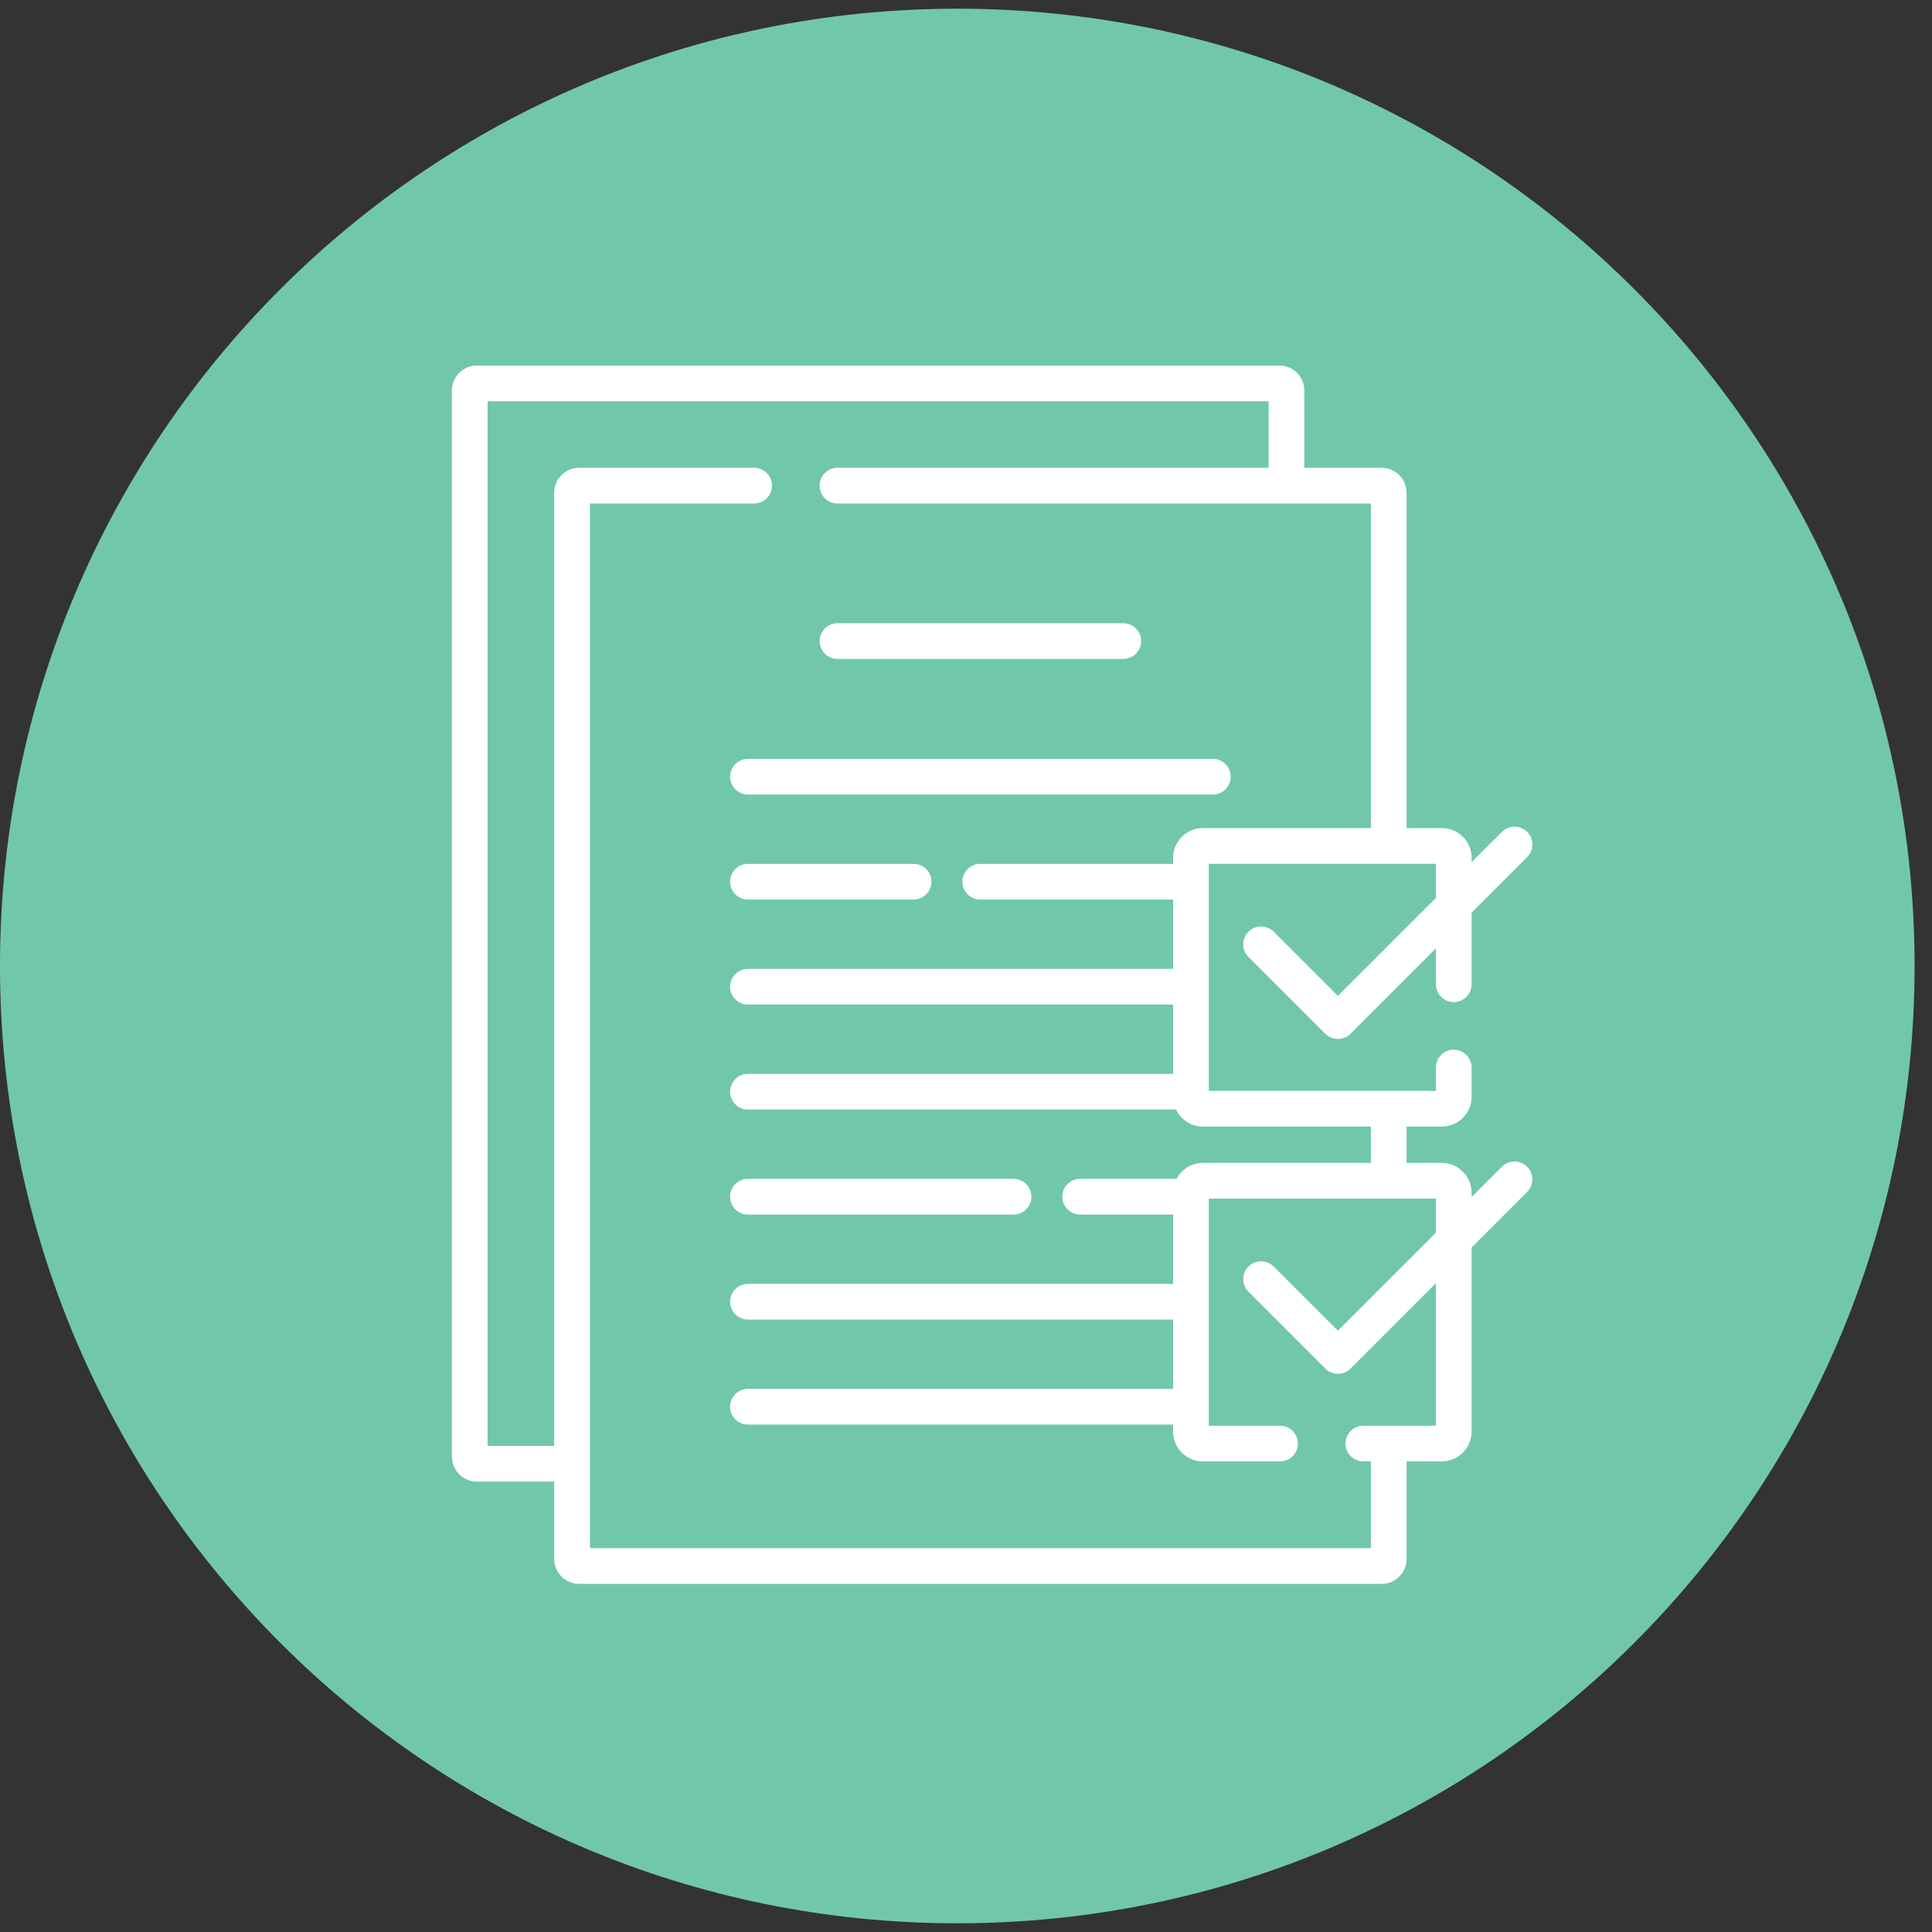
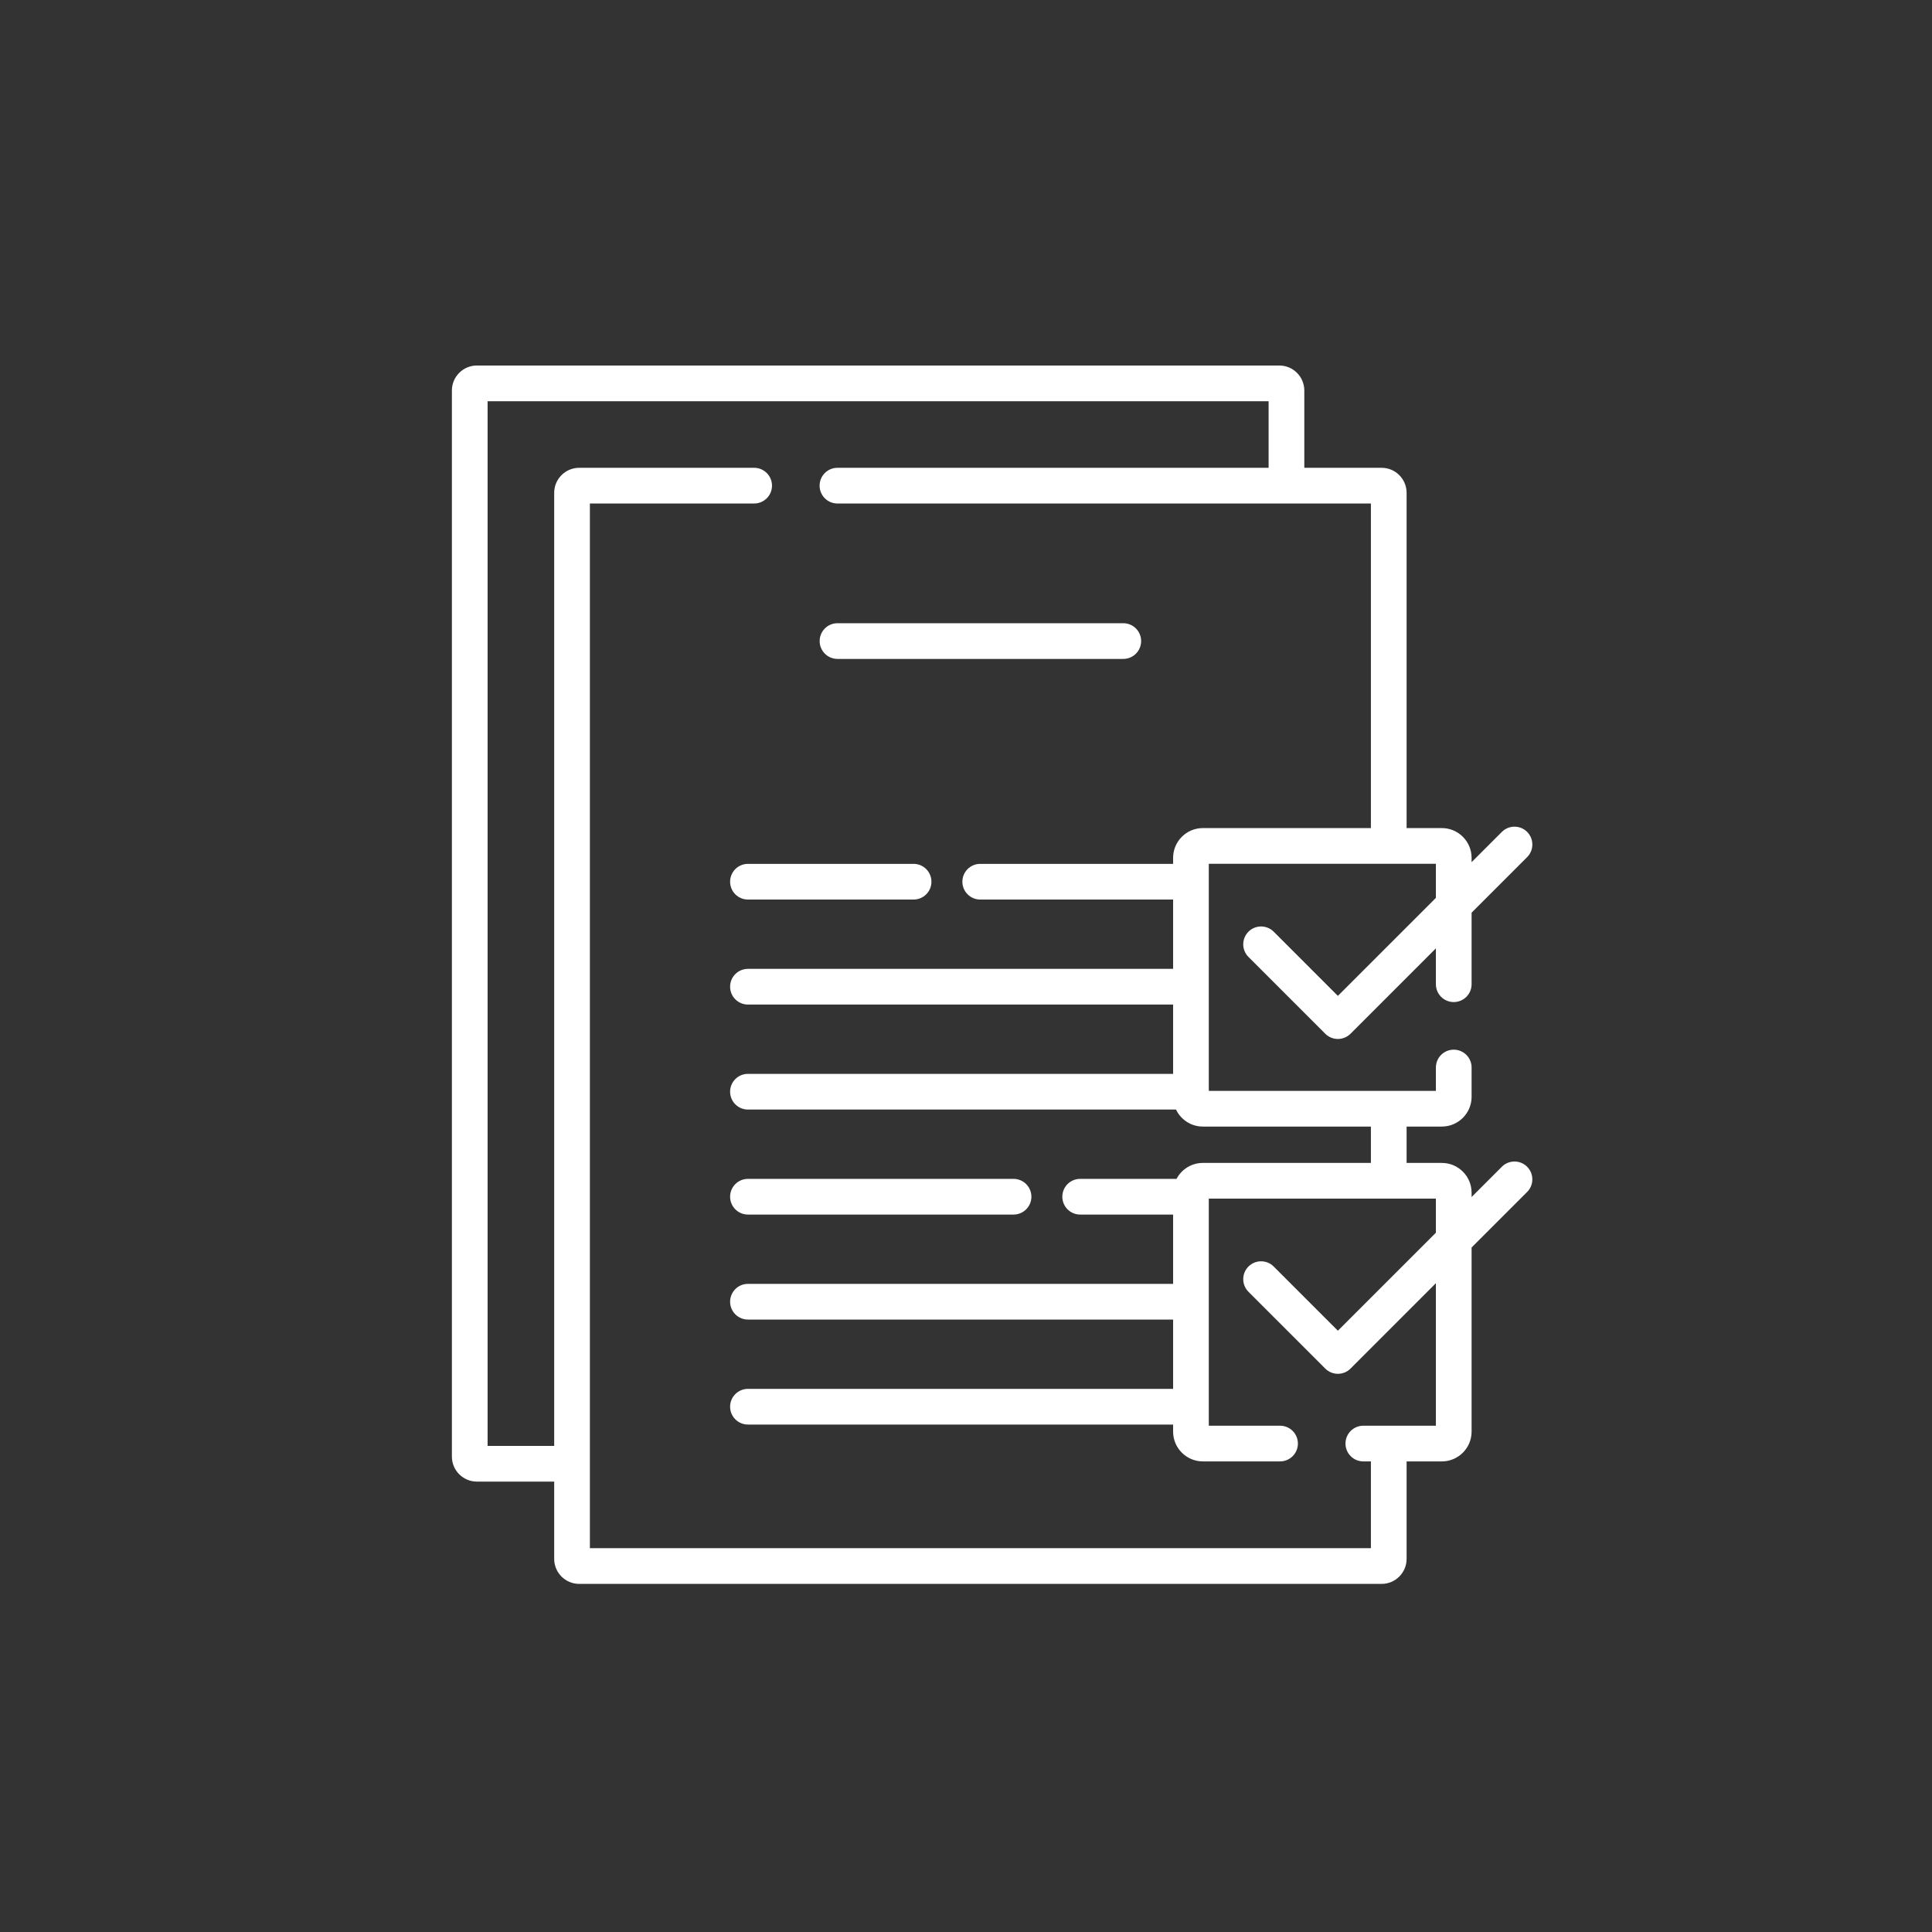
<svg xmlns="http://www.w3.org/2000/svg" width="111" height="111" viewBox="0 0 111 111" fill="none">
  <rect x="0" y="0" width="111" height="111" fill="#333333" stroke="none" />
-   <path d="M55 110.5C85.376 110.5 110 85.876 110 55.5C110 25.124 85.376 0.5 55 0.5C24.624 0.5 0 25.124 0 55.5C0 85.876 24.624 110.5 55 110.5Z" fill="#71C7AC" />
-   <path d="M42.973 45.65H69.682C70.248 45.65 70.707 45.191 70.707 44.624C70.707 44.058 70.248 43.599 69.682 43.599H42.973C42.406 43.599 41.947 44.058 41.947 44.624C41.947 45.191 42.406 45.65 42.973 45.65Z" fill="white" />
  <path d="M42.972 51.682H52.489C53.055 51.682 53.514 51.223 53.514 50.657C53.514 50.091 53.055 49.632 52.489 49.632H42.973C42.406 49.632 41.947 50.091 41.947 50.657C41.947 51.223 42.406 51.682 42.972 51.682Z" fill="white" />
  <path d="M42.973 69.781H58.231C58.798 69.781 59.257 69.322 59.257 68.755C59.257 68.189 58.798 67.73 58.231 67.73H42.973C42.406 67.73 41.947 68.189 41.947 68.755C41.947 69.322 42.406 69.781 42.973 69.781Z" fill="white" />
  <path d="M48.117 37.857H64.537C65.103 37.857 65.562 37.398 65.562 36.832C65.562 36.265 65.103 35.806 64.537 35.806H48.117C47.551 35.806 47.092 36.265 47.092 36.832C47.092 37.398 47.551 37.857 48.117 37.857Z" fill="white" />
  <path d="M86.288 67.033L84.548 68.773V68.523C84.548 67.581 83.781 66.814 82.839 66.814H80.814V64.725H82.839C83.781 64.725 84.548 63.958 84.548 63.016V61.332C84.548 60.766 84.089 60.307 83.522 60.307C82.956 60.307 82.497 60.766 82.497 61.332V62.674H69.45V49.627H82.497V51.586L76.866 57.217L73.179 53.529C72.778 53.129 72.129 53.129 71.728 53.529C71.328 53.929 71.328 54.579 71.728 54.979L76.141 59.392C76.342 59.592 76.604 59.692 76.866 59.692C77.129 59.692 77.391 59.592 77.592 59.392L82.497 54.486V56.547C82.497 57.113 82.956 57.572 83.523 57.572C84.089 57.572 84.548 57.113 84.548 56.547V52.436L87.738 49.245C88.139 48.845 88.139 48.196 87.738 47.795C87.338 47.395 86.688 47.395 86.288 47.795L84.548 49.535V49.285C84.548 48.343 83.781 47.576 82.839 47.576H80.814V28.313C80.814 27.521 80.17 26.877 79.379 26.877H74.937V22.436C74.937 21.644 74.293 21 73.501 21H27.398C26.607 21 25.963 21.644 25.963 22.436V83.687C25.963 84.479 26.607 85.123 27.398 85.123H31.84V89.564C31.84 90.356 32.484 91 33.276 91H79.378C80.17 91 80.814 90.356 80.814 89.564V83.963H82.839C83.781 83.963 84.548 83.196 84.548 82.254V71.673L87.738 68.483C88.138 68.083 88.138 67.433 87.738 67.033C87.338 66.633 86.688 66.633 86.288 67.033ZM82.497 70.824L76.866 76.454L73.179 72.767C72.778 72.366 72.129 72.366 71.728 72.767C71.328 73.167 71.328 73.817 71.728 74.217L76.141 78.63C76.342 78.83 76.604 78.93 76.866 78.93C77.129 78.93 77.391 78.83 77.592 78.63L82.497 73.724V81.912H78.329C77.762 81.912 77.303 82.371 77.303 82.937C77.303 83.504 77.762 83.963 78.329 83.963H78.763V88.949H33.891V28.928H43.329C43.895 28.928 44.354 28.469 44.354 27.903C44.354 27.337 43.895 26.877 43.329 26.877H33.276C32.484 26.877 31.84 27.521 31.84 28.313V83.072H28.014V23.051H72.886V26.877H48.114C47.547 26.877 47.089 27.337 47.089 27.903C47.089 28.469 47.547 28.928 48.114 28.928H78.763V47.576H69.108C68.166 47.576 67.399 48.343 67.399 49.285V49.632H56.317C55.751 49.632 55.292 50.091 55.292 50.657C55.292 51.223 55.751 51.682 56.317 51.682H67.399V55.664H42.972C42.406 55.664 41.947 56.123 41.947 56.69C41.947 57.256 42.406 57.715 42.972 57.715H67.399V61.697H42.972C42.406 61.697 41.947 62.156 41.947 62.722C41.947 63.289 42.406 63.748 42.972 63.748H67.566C67.841 64.324 68.428 64.725 69.108 64.725H78.763V66.814H69.108C68.452 66.814 67.882 67.186 67.596 67.73H62.059C61.493 67.73 61.034 68.189 61.034 68.755C61.034 69.322 61.493 69.781 62.059 69.781H67.399V73.763H42.972C42.406 73.763 41.947 74.222 41.947 74.788C41.947 75.354 42.406 75.813 42.972 75.813H67.399V79.795H42.972C42.406 79.795 41.947 80.254 41.947 80.821C41.947 81.387 42.406 81.846 42.972 81.846H67.399V82.253C67.399 83.196 68.166 83.962 69.108 83.962H73.544C74.11 83.962 74.569 83.503 74.569 82.937C74.569 82.371 74.11 81.912 73.544 81.912H69.45V68.864H82.497V70.824H82.497Z" fill="white" />
</svg>